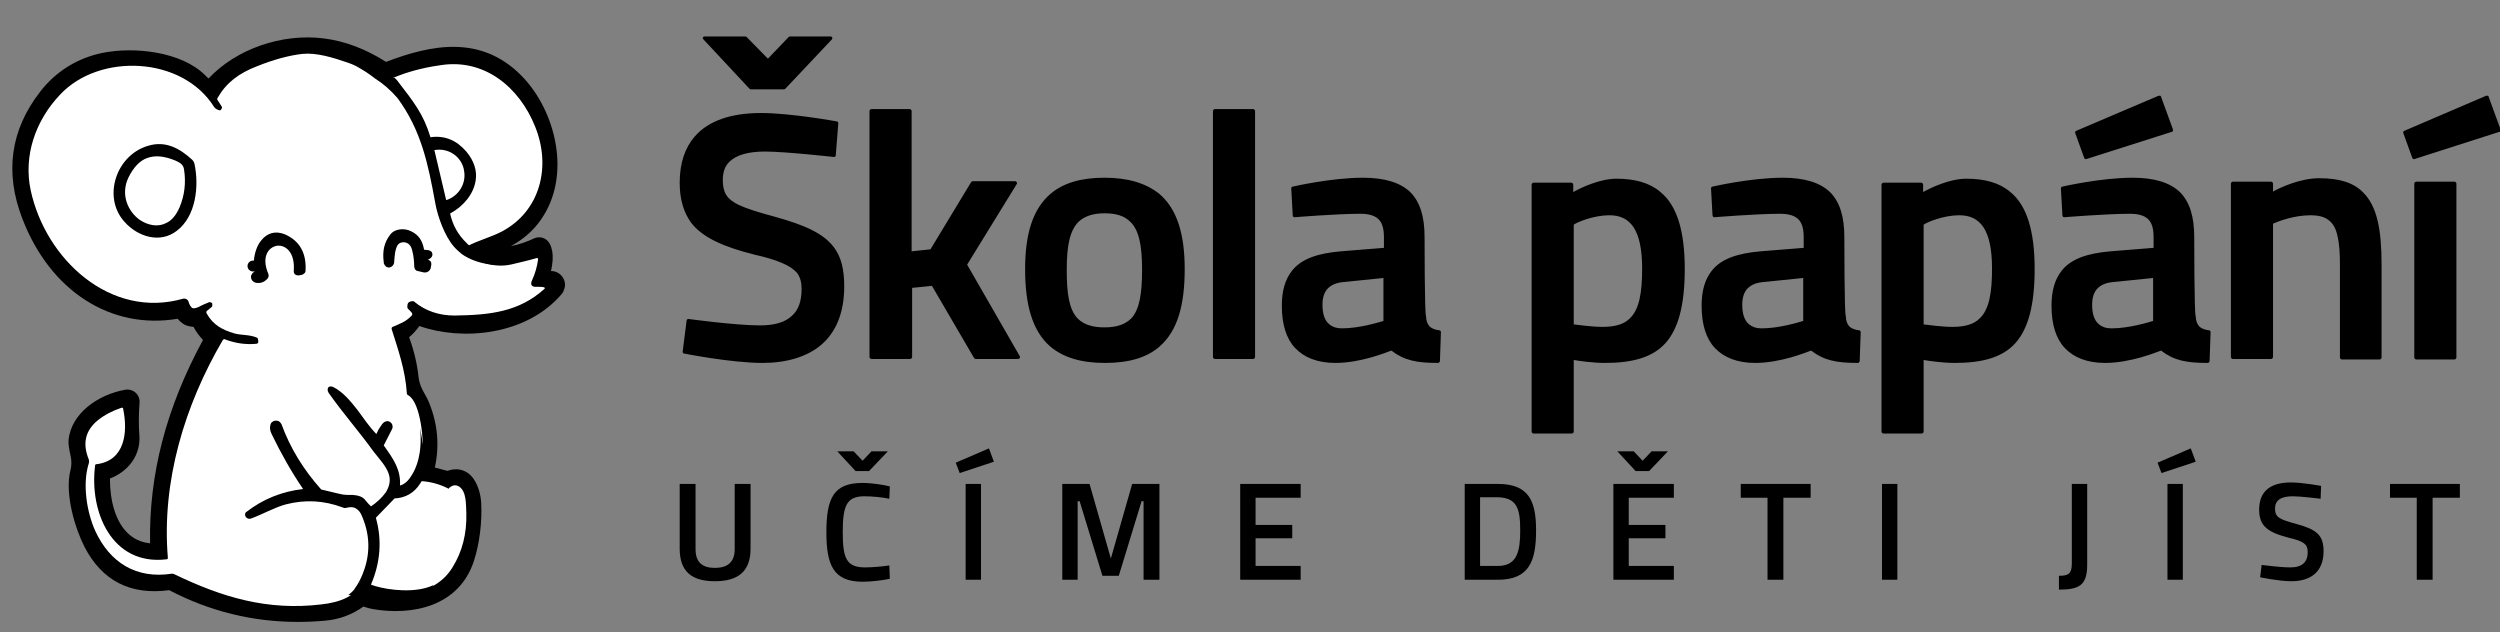
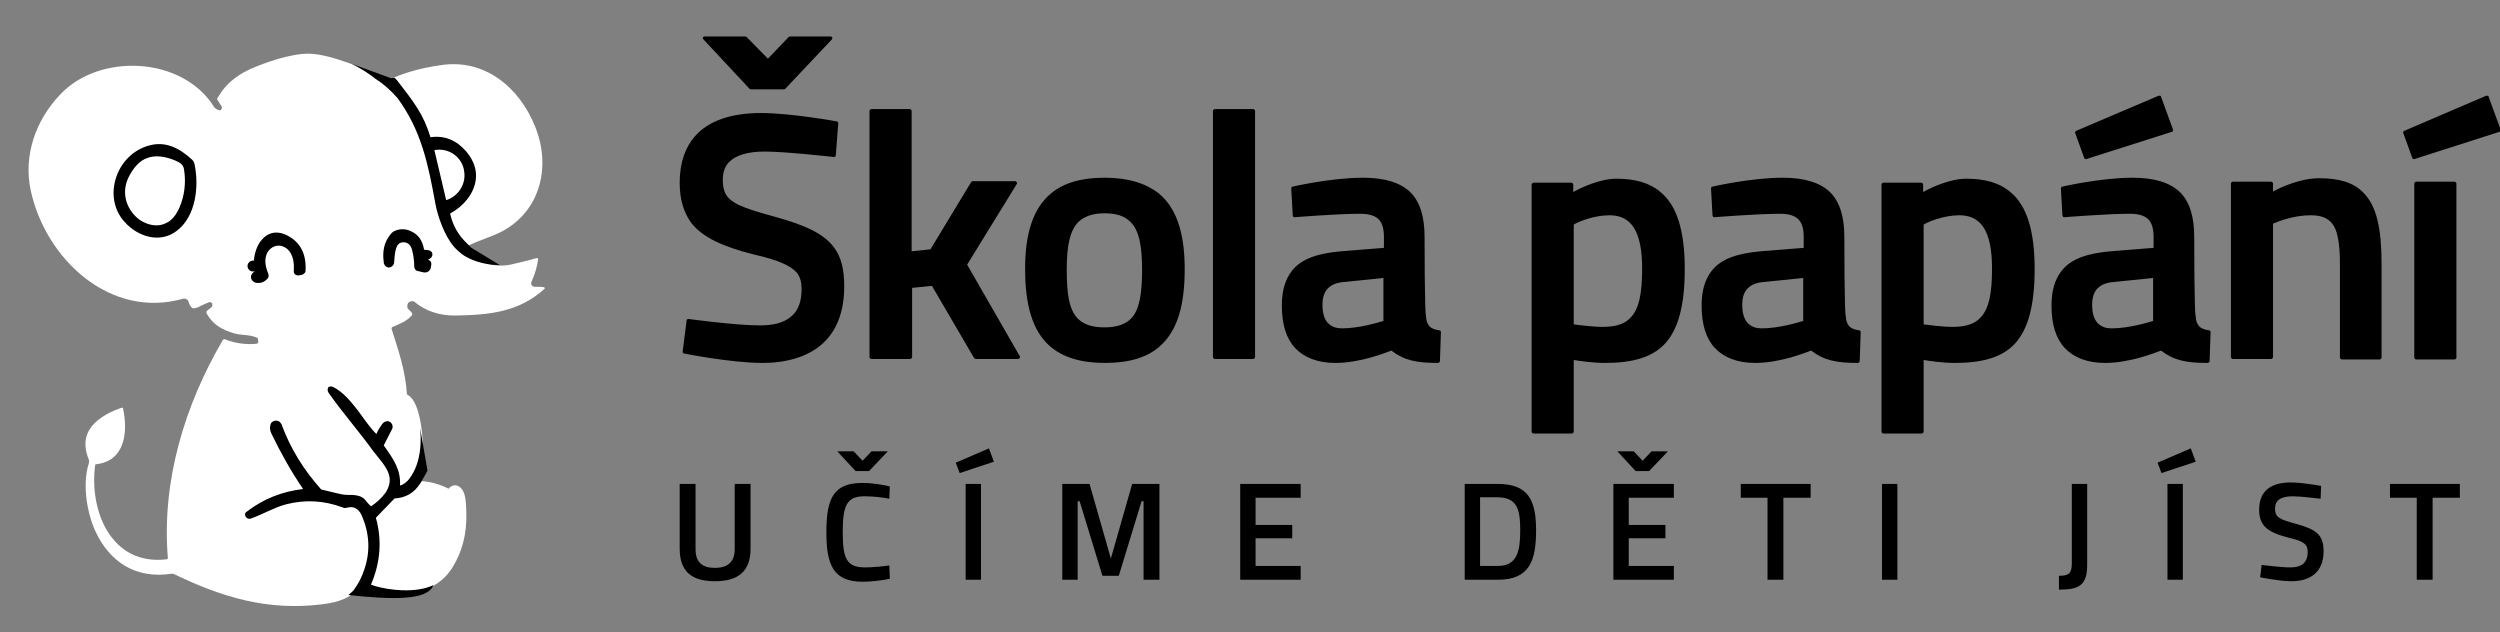
<svg xmlns="http://www.w3.org/2000/svg" width="100%" height="100%" viewBox="0 0 506 128" version="1.1" xml:space="preserve" style="fill-rule:evenodd;clip-rule:evenodd;stroke-linejoin:round;stroke-miterlimit:2;">
  <rect x="0" y="0" width="506" height="128" fill="#808080" stroke="none" />
  <g id="Artboard1" transform="matrix(1,0,0,1,-90.241,-355.839)">
    <rect x="90.241" y="355.839" width="505.059" height="127.596" style="fill:none;" />
    <g transform="matrix(7.064,0,0,5.915,-1355.1,-72.908)">
      <g id="Vrstva_1">
        <g>
          <g>
            <g>
              <g transform="matrix(0.059,0,0,0.071,201.266,14.849)">
-                 <path d="M330.5,946.5C329.8,944.9 328.5,943.6 326.9,942.9C326.2,942.6 325.5,942.5 324.7,942.4L324.2,942.4C324.6,940.7 324.9,938.9 325,937.1C325.2,934 324.7,931.3 323.6,929.3L323.5,929.1C322,926.4 318.7,925.4 315.9,926.7C313,928.1 308.9,929.6 304.7,930.4C310.9,927 315.6,922.9 319.2,917.8C334.5,896.3 326.4,865.1 310.1,848.5C290.2,828.2 265.7,833.4 244.1,841.6C234.3,835.4 224.2,831.6 214,830.3C193.5,827.7 171.3,835.4 157.9,849.6C157.3,849.1 156.7,848.5 156.1,847.9C144.7,836.7 121.9,834.1 106.2,837.3C94.1,839.8 83.6,846.3 76.1,856C61.7,874.4 58.8,895 67.5,917.2C81,952.1 110.5,970.8 142.9,965.4C143.9,966.6 145.1,967.6 146.4,968.3C147.7,968.9 149.1,969.2 150.6,969.3C151.8,971.6 153.4,973.7 155.2,975.6C137.3,1008.4 128.9,1040.4 129.5,1073.6C125,1073.2 121.3,1071.4 118.2,1068.3C112.9,1062.9 110,1053.6 110,1042.4C119.4,1038.8 125,1030.7 124.3,1021.6C123.9,1016.3 124,1011 124.4,1005.8L124.4,1005.1C124.3,1001.9 121.6,999.4 118.1,999.5L117.5,999.6C104.6,1001.8 91.1,1010.8 89.9,1024L89.9,1024.5C89.8,1025.8 90.2,1028.4 91,1032C91.4,1034 91.4,1036.1 90.9,1038.1C87.8,1049.9 93.3,1066.9 97.7,1075.4C106.2,1091.7 120,1098.7 138.8,1096.2C158.4,1106.4 179.4,1111.5 201.2,1111.5C205.6,1111.5 210.1,1111.3 214.5,1110.9C221.4,1110.3 227.6,1108 233.1,1104.1C234.5,1104.6 236,1105 237.6,1105.3C256.6,1108.6 279.6,1104.2 286.8,1082C289.5,1073.8 290.8,1063.2 290.3,1054.2C290.1,1049.9 288.7,1045.6 286.7,1042.7C285.2,1040.5 283.3,1039.1 281.1,1038.4C278.8,1037.7 276.4,1037.8 273.9,1038.7L267.8,1037.1C270.1,1026.6 269.2,1016.2 265.1,1006.1C264.4,1004.3 263.6,1002.9 262.8,1001.5C261.4,999 260.3,996.9 259.9,993.6C259.2,987 257.6,980.5 255.3,974.3C257.2,972.7 258.8,970.9 260.3,968.9C281.2,976.2 312.2,973.4 329.3,953.6C329.8,953 330.2,952.4 330.4,951.7C331.2,950 331.2,948.1 330.5,946.5Z" style="fill-rule:nonzero;" />
                <g transform="matrix(2.388,0,0,2.388,-169.911,26.315)">
                  <path d="M162.1,407.8C165,411.8 168.2,415.6 171.2,419.6C172.3,421.1 173.8,422.8 174.4,424.3C175.5,427.5 172.8,430.1 170.3,431.8C170.2,431.9 170,431.9 169.9,431.8C169.5,431.4 169,430.9 168.6,430.4C167.6,429.2 165.6,429.7 164.3,429.4C162.9,429.1 161.4,428.7 160,428.4C159.8,428.4 159.7,428.3 159.5,428.1C155.9,424.2 153.2,419.8 151.4,414.8C151.4,414.7 151.3,414.7 151.3,414.6C151.1,414.4 150.8,414.4 150.6,414.6C150.5,414.7 150.5,414.7 150.5,414.8C150.4,415.2 150.4,415.7 150.7,416.3C152.7,420.4 155,424.2 157.5,427.9C157.6,428.1 157.6,428.1 157.4,428.2C153,428.6 149,430.1 145.5,432.8L145.4,432.9C145.4,433 145.5,433.1 145.6,433.1L145.7,433.1C148.2,432.2 150.6,430.8 152.9,430.2C156.9,429.2 160.8,429.5 164.8,430.9C165,431 165.1,431 165.3,430.9C167.1,430.5 168.4,431.1 169.1,432.8C171,437.1 171,441.4 169.1,445.7C167.5,449.3 163.9,450.5 160.2,450.9C149.3,452.2 140.1,449.5 130.3,444.8C130.1,444.7 130,444.7 129.8,444.7C122.6,445.8 117.2,442.5 114.2,436C112.5,432.2 111.6,426.6 112.9,422.5C113,422.2 113,421.9 112.9,421.6C111.6,418.4 112.2,415.8 114.8,413.7C116.2,412.6 117.8,411.8 119.6,411.2C119.8,411.2 119.9,411.2 119.9,411.4C120.9,416.1 120.3,421.9 114.5,422.6C114.3,422.6 114.2,422.7 114.2,422.9C113,432.2 117.6,443.1 128.7,441.8C128.9,441.8 129,441.7 129,441.5C127.7,426.1 132.4,410.7 140.2,397.5C140.3,397.4 140.5,397.3 140.6,397.4C142.7,398.2 144.8,398.5 147,398.3C147.2,398.3 147.4,398.1 147.4,397.9C147.4,397.7 147.3,397.1 147.2,397.1C145.7,396.4 143.8,396.6 142.5,396.2C140.1,395.5 138.2,394.5 136.9,392.2C136.8,392 136.8,391.8 136.9,391.7L138,390.8C138,390.7 138.1,390.3 138,390.1C137.9,390 137.7,389.9 137.5,389.9L137.4,389.9C136.7,390.2 135.9,390.5 135.2,390.9C134.7,391.1 134.3,391.2 134,391.1C133.7,390.9 133.4,390.5 133.2,389.8C133.1,389.4 132.6,389.1 132.1,389.2C117.3,393.4 104.1,381.2 101.1,367.3C99.6,360.3 102.1,353.2 107.1,348C115,339.6 131.9,340.2 138.4,350.5C138.7,350.9 139.1,351.1 139.6,351.2C139.7,351.2 140,350.9 140,350.6L140,350.5L139.1,349.1C139,349 139,348.8 139.1,348.7C140.8,345.7 143.4,343.7 147.1,342.3C150.6,340.9 153.7,340.1 156.3,339.8C159.2,339.5 162.5,340.5 165.7,341.6C169.7,343 173.8,345 176.3,348.4C181.2,355 182.6,361.7 184.2,370C184.7,372.6 186.1,376.3 187.8,378.3C190.4,381.3 194.7,383.2 198.8,382.3C200.5,381.9 202.3,381.5 204,381L204.1,381C204.2,381 204.3,381.1 204.3,381.2C204.1,382.7 203.7,384.1 203.1,385.4C202.6,386.4 203,386.9 204.1,386.8C204.6,386.8 205.1,386.8 205.5,386.9C205.7,387 205.7,387.1 205.6,387.2C200.4,391.9 194.4,392.5 187.3,392.6C184.2,392.6 181.4,391.7 179.1,389.8C179,389.7 178.9,389.7 178.7,389.7C177.8,389.8 177.7,390.2 177.7,390.9C177.7,391.1 177.8,391.2 177.9,391.3L178.5,391.9C178.6,392 178.7,392.2 178.7,392.3C178.7,392.5 178.6,392.6 178.5,392.7C177.3,393.9 176.3,394.2 174.7,394.9C174.5,395 174.5,395.1 174.5,395.3C175.8,399.4 177.3,403.6 177.6,408.3C177.6,408.5 177.7,408.6 177.9,408.7C180.5,410.2 181.1,418.3 180.8,421C180.6,423.4 179.1,427.3 176.2,427.6C176,427.6 175.9,427.5 175.9,427.3C176.3,424 174.8,422.1 172.7,419.1C172.6,418.9 172.6,418.8 172.7,418.6L174.4,415.2L174.4,415C174.4,414.8 174.2,414.5 173.9,414.5C173.8,414.5 173.7,414.5 173.6,414.6C173,415.1 172.3,416.6 172,417.3C171.9,417.5 171.8,417.5 171.6,417.4C168.4,414.4 166.4,409.5 162.5,407.6C161.9,407.5 161.9,407.5 162.1,407.8ZM186.2,427.4C186.9,426.8 187.5,426.7 188.2,427.1C189.8,428.1 189.6,430.9 189.7,432.5C189.8,436.6 188.9,440.2 186.9,443.4C183.3,449.3 175.4,449.7 169.6,447.6C169.4,447.5 169.4,447.4 169.5,447.2C171.6,442.8 172,438.3 170.6,433.6C170.6,433.5 170.6,433.4 170.7,433.3L174.8,429.2C174.9,429.1 174.9,429.1 175,429.1C177.1,429 178.8,428 179.9,426.2C180,426.1 180.1,426 180.3,426C182.3,426.1 184.2,426.6 186,427.5C185.9,427.6 186.1,427.6 186.2,427.4ZM146.9,382.1L146.4,382.1C146.1,382.1 145.9,382.3 145.9,382.6C145.9,382.9 146.1,383.1 146.4,383.1L147,383.1C147.2,383.1 147.4,383.2 147.4,383.4L147.6,383.9L147.6,384C147.6,384.1 147.5,384.2 147.4,384.3L147,384.4C146.7,384.4 146.5,384.7 146.5,384.9C146.5,385.2 146.7,385.4 147,385.5C147.6,385.6 148.2,385.4 148.6,385C148.7,384.9 148.8,384.7 148.7,384.5C145.6,376.9 155.8,375.1 155.2,383.8C155.2,384 155.3,384.1 155.5,384.1L156.1,384C156.3,384 156.4,383.9 156.4,383.7C156.6,380.5 155.3,378.2 152.5,377C149.2,375.5 147,379.2 147.1,382C147.2,382 147.1,382.1 146.9,382.1ZM181,381.1L182,380.6C182.1,380.6 182.2,380.4 182.2,380.3C182.2,380.2 182.1,380 182,380L180.9,379.8C180.8,379.8 180.7,379.7 180.7,379.6C180.5,377.9 179.7,376.8 178.4,376.1C177.3,375.5 175.6,375.6 174.9,376.6C173.8,378 173.5,379.6 173.8,381.6C173.8,381.9 173.9,382.1 174,382.1L174.2,382.1C174.4,382.1 174.6,381.9 174.7,381.7C174.9,380.1 174.8,376.9 177.2,377C179.9,377.1 179.9,380.8 180.1,382.5C180.1,382.7 180.2,382.8 180.4,382.8L181.7,383.1L181.8,383.1C182.1,383.1 182.3,382.9 182.3,382.6C182.3,382.4 182.2,382.2 182,382.1L181.2,381.7C181.1,381.7 181.1,381.6 181.1,381.5C180.9,381.2 180.9,381.1 181,381.1ZM197,375.6C194.7,376.8 192.2,377.4 189.9,378.6C189.8,378.7 189.6,378.7 189.5,378.5C187.5,376.7 186.3,374.5 185.8,371.9C185.8,371.7 185.8,371.6 186,371.5C190.5,369.2 193.1,364.3 189.3,359.9C187.4,357.7 185.1,356.8 182.3,357.2C182.1,357.2 182,357.2 181.9,357C180.5,352.2 178.5,349.8 174.8,345C174.7,344.8 174.7,344.7 174.9,344.6C177.5,343.5 180.7,342.6 184.3,342.1C193.3,340.6 200.5,346.5 203.7,354.5C207,362.6 204.7,371.5 197,375.6ZM125.3,358.8C119.1,360.5 116.5,368.5 120.7,373.2C123.2,375.9 127.3,377.3 130.5,375C134.2,372.3 134.8,366.4 133.9,362C133.9,361.8 133.8,361.7 133.7,361.6C131.2,359.4 128.5,358 125.3,358.8ZM120.4,364.5C122.5,360.1 126,358.8 130.8,360.7C131.9,361.1 132.8,361.8 133,363.1C133.4,365.8 133.1,368.4 132.1,370.9C128.3,379.9 116.5,372.4 120.4,364.5ZM182.6,358.8C182.6,358.7 182.6,358.6 182.7,358.6L182.8,358.6C185.9,357.9 189.1,359.8 189.8,362.9L189.8,363C190.5,366.1 188.5,369.2 185.4,370L185.3,370C185.2,370 185.1,370 185.1,369.9L182.6,358.8Z" style="fill:white;fill-rule:nonzero;" />
                </g>
                <g transform="matrix(2.388,0,0,2.388,-169.911,-365.77)">
                  <path d="M167.4,611.5L166.9,612C167.8,610.9 168.5,609.4 169,607.9C170.2,604.3 170,600.7 168.4,597.1C168.1,596.4 167.7,596 167.2,595.7C166.7,595.4 166,595.4 165.3,595.6C165,595.7 164.7,595.6 164.5,595.5C160.7,594.1 156.9,593.9 153,594.9C150.7,595.5 148.3,596.9 145.8,597.8L145.5,597.8C145.1,597.8 144.7,597.4 144.7,597C144.7,596.7 144.8,596.5 145,596.4C148.4,593.8 152.2,592.3 156.5,591.8C154.1,588.3 152,584.6 150.1,580.7C149.7,579.9 149.7,579.3 149.9,578.7C150,578.5 150,578.4 150.2,578.3C150.6,577.9 151.4,577.9 151.8,578.3C151.9,578.4 152,578.6 152.1,578.7C153.9,583.6 156.6,587.9 160.1,591.8L160.2,591.9C161.6,592.2 163,592.6 164.5,592.9C165.1,593 165.9,593 166.7,593C167.7,593.1 168.6,593.3 169.2,594.1C169.5,594.5 169.9,594.9 170.3,595.3C171.4,594.6 172.5,593.6 173.3,592.5C174,591.4 174.4,590.1 173.9,588.7C173.4,587.2 171.9,585.6 170.8,584.2C167.9,580.2 164.6,576.5 161.7,572.4C161.6,572.2 161.5,572 161.5,571.9C161.5,571.6 161.5,571.5 161.6,571.3C161.7,571.2 161.9,571.1 162.1,571.1C162.2,571.1 162.4,571.1 162.6,571.2C164.6,572.2 166.1,574 167.6,575.9C168.8,577.5 170,579.3 171.4,580.7C171.6,580.3 171.8,579.8 172.1,579.4C172.4,578.9 172.7,578.5 173,578.3C173.2,578.2 173.4,578.1 173.6,578.1C174.2,578.1 174.7,578.6 174.7,579.2C174.7,579.4 174.7,579.5 174.6,579.7L172.9,583C175,585.9 176.4,588 176.2,591.1C177,590.9 177.7,590.3 178.2,589.6C178.3,589.4 178.5,589.2 178.6,589C179.5,587.6 180.8,584.7 180.3,579.5L181.8,588.1L180.5,590.4L180.2,590.4L180.5,590.4L180.3,590.7C179.1,592.6 177.3,593.6 175.1,593.7L171.3,597.6C172.6,602.2 172.2,606.7 170.3,611.1L171.2,611.4C173.9,612.2 179.4,612.9 183,611.2C181.8,614.4 174.4,614.1 165.7,613.2C166.2,612.8 166.7,612.4 167.1,611.8L167.4,611.5L167.8,611L168.1,610.5L168.2,610.4L167.8,611L167.4,611.5ZM155.6,548.7C155.3,548.7 155,548.6 154.9,548.5C154.7,548.4 154.6,548.1 154.6,547.8C154.9,544.1 153,542.5 151.2,542.7C149.4,543 148,545 149.4,548.3C149.6,548.7 149.5,549.2 149.1,549.5C148.5,550.1 147.8,550.3 147,550.2C146.4,550.1 145.9,549.6 145.9,549C145.9,548.9 145.9,548.7 146,548.6C146.2,548.2 146.3,548.1 146.7,547.9L146.3,547.9C145.7,547.9 145.2,547.4 145.2,546.8C145.2,546.2 145.7,545.7 146.3,545.7L146.5,545.7C146.6,544.3 147.1,542.6 148.1,541.5C149.2,540.2 150.8,539.6 152.8,540.4C155.8,541.7 157.2,544.2 157,547.7C157,548 156.9,548.2 156.7,548.3C156.6,548.4 156.4,548.6 156.1,548.6L155.6,548.7ZM182.1,545.6L181.9,545.5L182.3,545.3C182.6,545.1 182.8,544.8 182.8,544.5C182.8,544 182.5,543.7 182,543.6L181.1,543.5C180.8,541.7 180,540.5 178.5,539.8C177.2,539.1 175.1,539.2 174.2,540.5C173,542 172.6,543.8 172.9,546C172.9,546.3 173,546.5 173.1,546.6C173.2,546.8 173.4,546.9 173.5,547C173.6,547 173.8,547.1 173.9,547.1C174.4,547.1 174.9,546.7 175,546.2C175.1,545.4 175.1,544.2 175.4,543.3C175.6,542.6 176,542 176.9,542C178,542 178.5,542.8 178.7,543.7C179,544.8 179.1,546.1 179.1,546.9C179.1,547.1 179.2,547.3 179.3,547.5C179.4,547.6 179.6,547.8 179.8,547.8L181.1,548.1L181.3,548.1C181.9,548.1 182.5,547.6 182.5,546.9C182.7,546.2 182.5,545.8 182.1,545.6ZM171.2,509C169.8,507.9 168.2,506.9 166.4,506L174.4,508.9L175.1,508.8C175.2,508.9 175.3,509 175.6,509.3C179.1,513.8 181,516.2 182.4,520.8C185.3,520.4 187.7,521.4 189.7,523.7C191.3,525.6 191.9,527.6 191.6,529.5C191.2,532.2 189.2,534.7 186.4,536.2C186.9,538.5 188,540.5 189.8,542.2L190.7,543.1L196.5,546.6C192.9,546.6 190.2,545.4 188.8,544.4C188.2,543.9 187.6,543.4 187.1,542.8C185.3,540.7 183.9,536.9 183.4,534.2C181.9,526 180.5,519.4 175.7,512.9C174.3,511.3 172.8,510 171.2,509ZM120.4,538C120.3,538 120.2,538 120.2,537.9C122.9,540.9 127.4,542.3 130.8,539.7C134.7,536.8 135.4,530.7 134.4,526.1C134.3,525.8 134.2,525.6 134,525.4C131.4,523 128.5,521.5 125.1,522.5C118.5,524.3 115.6,532.9 120.2,537.9L120.4,538L120.2,537.9L120.4,538ZM121,528.9C122,526.9 123.3,525.5 124.8,525C126.4,524.4 128.3,524.6 130.5,525.5C131.4,525.9 132.2,526.3 132.3,527.4C132.7,530 132.4,532.5 131.4,534.9C130.7,536.5 129.8,537.6 128.7,538.1C127,539 125,538.6 123.3,537.5C120.9,535.8 119.3,532.4 121,528.9ZM189.2,527.3L189.2,527.4C189.8,530 188.2,532.7 185.6,533.5L183.2,523.4C186,522.9 188.6,524.6 189.2,527.3Z" />
                </g>
              </g>
              <g transform="matrix(0.142,0,0,0.169,191.194,16.712)">
                <path d="M474.1,417.4C474.1,417.6 474.3,417.8 474.5,417.8L482.2,417.8C482.4,417.8 482.6,417.6 482.6,417.4L482.6,402.9C483.7,403.1 486.5,403.5 488.9,403.5C494.4,403.5 498.5,402.4 501.1,399.5C503.7,396.6 505,391.8 505,384.5C505,376.7 503.4,371.6 500.1,368.9C497.9,367 494.9,366.2 491.2,366.2C487.8,366.2 483.9,368.1 482.5,368.9L482.5,367.4C482.5,367.2 482.3,367 482.1,367L474.5,367C474.3,367 474.1,367.2 474.1,367.4L474.1,417.4ZM403.5,417.4C403.5,417.6 403.7,417.8 403.9,417.8L411.6,417.8C411.8,417.8 412,417.6 412,417.4L412,402.9C413.1,403.1 415.9,403.5 418.3,403.5C423.8,403.5 427.9,402.4 430.5,399.5C433.1,396.6 434.4,391.8 434.4,384.5C434.4,376.7 432.8,371.6 429.5,368.9C427.3,367 424.3,366.2 420.6,366.2C417.2,366.2 413.3,368.1 411.9,368.9L411.9,367.4C411.9,367.2 411.7,367 411.5,367L403.9,367C403.7,367 403.5,367.2 403.5,367.4L403.5,417.4ZM466.6,378C466.6,373.9 465.7,370.9 463.7,368.9C461.7,367 458.6,366 454.2,366C447.7,366 440,367.8 440,367.8C439.8,367.8 439.7,368 439.7,368.2L440,373.6C440,373.7 440.1,373.8 440.1,373.9C440.2,374 440.3,374 440.4,374C440.4,374 448.9,373.3 453.6,373.3C455.2,373.3 456.4,373.6 457.2,374.3C458,375 458.4,376.2 458.4,378L458.4,380.2L449.7,380.9C445.1,381.3 441.7,382.4 439.8,384.9C438.5,386.6 437.8,388.8 437.8,391.9C437.8,395.7 438.7,398.6 440.5,400.5C442.3,402.4 445,403.5 448.6,403.5C453.7,403.5 458.8,401.4 459.9,401C462.5,403 465,403.5 469.3,403.5C469.5,403.5 469.7,403.3 469.7,403.1L469.9,397.3C469.9,397.1 469.8,396.9 469.6,396.9C468.7,396.8 468,396.5 467.6,396.1C467.2,395.6 466.9,395 466.9,394C466.6,394 466.6,378 466.6,378ZM381.9,378C381.9,373.9 381,370.9 379,368.9C377,367 373.9,366 369.5,366C363,366 355.3,367.8 355.3,367.8C355.1,367.8 355,368 355,368.2L355.3,373.6C355.3,373.7 355.3,373.8 355.4,373.9C355.5,374 355.6,374 355.7,374C355.7,374 364.2,373.3 368.9,373.3C370.5,373.3 371.7,373.6 372.5,374.3C373.3,375 373.7,376.2 373.7,378L373.7,380.2L365,380.9C360.4,381.3 357,382.4 355.1,384.9C353.8,386.6 353.1,388.8 353.1,391.9C353.1,395.7 354,398.6 355.8,400.5C357.6,402.4 360.3,403.5 363.9,403.5C369,403.5 374.1,401.4 375.2,401C377.8,403 380.3,403.5 384.6,403.5C384.8,403.5 385,403.3 385,403.1L385.2,397.3C385.2,397.1 385.1,396.9 384.9,396.9C384,396.8 383.3,396.5 382.9,396.1C382.5,395.6 382.2,395 382.2,394C381.9,394 381.9,378 381.9,378ZM537.2,378C537.2,373.9 536.3,370.9 534.3,368.9C532.3,367 529.2,366 524.8,366C518.3,366 510.6,367.8 510.6,367.8C510.4,367.8 510.3,368 510.3,368.2L510.6,373.6C510.6,373.7 510.7,373.8 510.7,373.9C510.8,374 510.9,374 511,374C511,374 519.5,373.3 524.2,373.3C525.8,373.3 527,373.6 527.8,374.3C528.6,375 529,376.2 529,378L529,380.2L520.3,380.9C515.7,381.3 512.3,382.4 510.4,384.9C509.1,386.6 508.4,388.8 508.4,391.9C508.4,395.7 509.3,398.6 511.1,400.5C512.9,402.4 515.6,403.5 519.2,403.5C524.3,403.5 529.4,401.4 530.5,401C533.1,403 535.6,403.5 539.9,403.5C540.1,403.5 540.3,403.3 540.3,403.1L540.5,397.3C540.5,397.1 540.4,396.9 540.2,396.9C539.3,396.8 538.6,396.5 538.2,396.1C537.8,395.6 537.5,395 537.5,394C537.2,394 537.2,378 537.2,378ZM317.3,366C312.5,366 309,367.1 306.5,369.2C302.8,372.3 301.3,377.5 301.3,384.5C301.3,391.6 302.7,397 306.4,400.2C308.9,402.3 312.4,403.5 317.4,403.5C322.3,403.5 325.9,402.4 328.4,400.2C332.1,397 333.5,391.7 333.5,384.5C333.5,377.5 332,372.3 328.3,369.2C325.6,367.1 322.1,366 317.3,366ZM263.6,355C263.6,354.8 263.5,354.6 263.3,354.6C263.3,354.6 254.1,352.9 248,352.9C242.1,352.9 237.4,354.4 234.6,357.7C232.7,359.9 231.6,363 231.6,367C231.6,370.4 232.4,373 233.9,375.1C236.2,378.1 240.4,380 246.8,381.6C249,382.1 250.7,382.6 252.1,383.2C253.6,383.8 254.6,384.5 255.3,385.3C255.9,386.1 256.2,387.2 256.2,388.5C256.2,390.9 255.6,392.8 254.2,394C252.8,395.3 250.7,395.9 247.8,395.9C242.8,395.9 233.4,394.6 233.4,394.6C233.3,394.6 233.2,394.6 233.1,394.7C233,394.8 233,394.8 233,394.9L232.2,401.2C232.2,401.4 232.3,401.6 232.5,401.6C232.5,401.6 242,403.5 248.3,403.5C253.1,403.5 257.3,402.3 260.2,399.8C263.1,397.3 264.8,393.4 264.8,388C264.8,384.6 264.2,382.1 262.8,380.2C260.7,377.3 256.9,375.6 250.8,373.9C247.5,373 245.2,372.3 243.5,371.5C242.3,370.9 241.5,370.3 241,369.5C240.5,368.7 240.3,367.7 240.3,366.5C240.3,364.9 240.7,363.7 241.6,362.8C243,361.4 245.4,360.7 248.8,360.7C252.9,360.7 262.7,361.8 262.7,361.8C262.8,361.8 262.9,361.8 263,361.7C263.1,361.6 263.1,361.5 263.1,361.4L263.6,355ZM278.1,402.7C278.3,402.7 278.5,402.5 278.5,402.3L278.5,388.3L282.5,387.9L291,402.5C291.1,402.6 291.2,402.7 291.3,402.7L299.9,402.7C300,402.7 300.2,402.6 300.2,402.5C300.3,402.4 300.3,402.2 300.2,402.1L289.6,383.6L299.6,367.3C299.7,367.2 299.7,367 299.6,366.9C299.5,366.8 299.4,366.7 299.3,366.7L290.7,366.7C290.6,366.7 290.5,366.8 290.4,366.9L282.2,380.5L278.4,380.9L278.4,352.5C278.4,352.3 278.2,352.1 278,352.1L270.3,352.1C270.1,352.1 269.9,352.3 269.9,352.5L269.9,402.3C269.9,402.5 270.1,402.7 270.3,402.7L278.1,402.7ZM552.7,402.7C552.9,402.7 553.1,402.5 553.1,402.3L553.1,375.3C554,374.9 557.2,373.6 560.7,373.6C562.2,373.6 563.4,373.9 564.2,374.5C565.2,375.2 565.8,376.3 566.1,377.8C566.5,379.4 566.6,381.4 566.6,383.8L566.6,402.4C566.6,402.6 566.8,402.8 567,402.8L574.6,402.8C574.8,402.8 575,402.6 575,402.4L575,383.6C575,376.5 574.1,371.7 571.2,368.9C569.3,367 566.5,366.1 562.4,366.1C558.6,366.1 554.5,368 553.1,368.8L553.1,367.2C553.1,367 552.9,366.8 552.7,366.8L545,366.8C544.8,366.8 544.6,367 544.6,367.2L544.6,402.3C544.6,402.5 544.8,402.7 545,402.7L552.7,402.7ZM339.2,402.3C339.2,402.5 339.4,402.7 339.6,402.7L347.3,402.7C347.5,402.7 347.7,402.5 347.7,402.3L347.7,352.5C347.7,352.3 347.5,352.1 347.3,352.1L339.6,352.1C339.4,352.1 339.2,352.3 339.2,352.5L339.2,402.3ZM582,366.8C581.8,366.8 581.6,367 581.6,367.2L581.6,402.4C581.6,402.6 581.8,402.8 582,402.8L589.7,402.8C589.9,402.8 590.1,402.6 590.1,402.4L590.1,367.2C590.1,367 589.9,366.8 589.7,366.8L582,366.8ZM528.9,386.3L528.9,395C527.9,395.3 524,396.5 520.5,396.5C519.4,396.5 518.6,396.2 518,395.7C517,394.9 516.6,393.5 516.6,391.7C516.6,390.2 517,389.1 517.7,388.4C518.5,387.6 519.6,387.2 521.1,387.1L528.9,386.3ZM373.6,386.3L373.6,395C372.6,395.3 368.7,396.5 365.2,396.5C364.1,396.5 363.3,396.2 362.7,395.7C361.7,394.9 361.3,393.5 361.3,391.7C361.3,390.2 361.7,389.1 362.4,388.4C363.2,387.6 364.3,387.2 365.8,387.1L373.6,386.3ZM458.3,386.3L458.3,395C457.3,395.3 453.4,396.5 449.9,396.5C448.8,396.5 448,396.2 447.4,395.7C446.4,394.9 446,393.5 446,391.7C446,390.2 446.4,389.1 447.1,388.4C447.9,387.6 449,387.2 450.5,387.1L458.3,386.3ZM317.3,396.3C314.8,396.3 313.1,395.7 311.9,394.5C310.1,392.6 309.7,389.3 309.7,384.6C309.7,379.8 310.3,376.7 312.1,374.9C313.3,373.8 315,373.2 317.3,373.2C319.6,373.2 321.3,373.7 322.5,374.9C324.3,376.6 324.9,379.8 324.9,384.6C324.9,389.4 324.4,392.7 322.7,394.5C321.5,395.7 319.8,396.3 317.3,396.3ZM419.2,373.6C423.4,373.6 425.8,376.5 425.8,384.4C425.8,389.4 425.2,392.7 423.3,394.5C422.1,395.7 420.3,396.2 417.8,396.2C415.7,396.2 412.9,395.8 412,395.7L412,375.5C412.7,375 416,373.6 419.2,373.6ZM489.8,373.6C494,373.6 496.4,376.5 496.4,384.4C496.4,389.4 495.8,392.7 493.9,394.5C492.7,395.7 490.9,396.2 488.4,396.2C486.3,396.2 483.5,395.8 482.6,395.7L482.6,375.5C483.3,375 486.6,373.6 489.8,373.6ZM513.4,356.5C513.2,356.6 513.1,356.8 513.2,357L515,362C515.1,362.2 515.3,362.3 515.5,362.2L532.7,356.7C532.8,356.7 532.9,356.6 532.9,356.5L532.9,356.2L530.5,349.6C530.5,349.5 530.4,349.4 530.3,349.4L530,349.4L513.4,356.5ZM579.6,356.5C579.4,356.6 579.3,356.8 579.4,357L581.2,362C581.3,362.2 581.5,362.3 581.7,362.2L598.8,356.7C598.9,356.7 599,356.6 599,356.5L599,356.2L596.6,349.6C596.6,349.5 596.5,349.4 596.4,349.4L596.1,349.4L579.6,356.5ZM245.7,348C245.8,348.1 245.9,348.1 246,348.1L252.6,348.1C252.7,348.1 252.8,348.1 252.9,348L262.3,338C262.4,337.9 262.4,337.7 262.4,337.6C262.3,337.5 262.2,337.4 262.1,337.4L253.9,337.4C253.8,337.4 253.7,337.4 253.6,337.5L249.4,341.9L245.1,337.5C245,337.4 244.9,337.4 244.8,337.4L236.6,337.4C236.5,337.4 236.3,337.5 236.3,337.6C236.2,337.7 236.3,337.9 236.4,338L245.7,348Z" style="fill-rule:nonzero;" />
              </g>
              <g transform="matrix(0.142,0,0,0.169,191.194,16.712)">
                <path d="M515.6,428L512.5,428L512.5,444.1C512.5,446.2 511.8,446.6 509.9,446.6L509.9,449.4C513.9,449.4 515.6,448.6 515.6,444.4L515.6,428ZM234.8,441.2L234.8,428L231.6,428L231.6,441.1C231.6,445.8 234.1,447.7 238.7,447.7C243.3,447.7 245.9,445.8 245.9,441.1L245.9,428L242.7,428L242.7,441.2C242.7,443.8 241.3,445 238.7,445C236.1,445 234.8,443.8 234.8,441.2ZM562.8,428.4C562.8,428.4 559.1,427.7 556.7,427.7C552.8,427.7 550.3,429.3 550.3,433.2C550.3,436.6 552.1,437.8 556.3,438.9C559.3,439.6 560.1,440.2 560.1,441.8C560.1,443.8 559,444.9 556.6,444.9C554.6,444.9 550.8,444.4 550.8,444.4L550.5,446.9C550.5,446.9 554.3,447.7 556.8,447.7C560.6,447.7 563.3,445.9 563.3,441.6C563.3,438.3 561.8,437.2 557.8,436.1C554.5,435.2 553.5,434.8 553.5,433C553.5,431.3 554.7,430.5 557.1,430.5C558.7,430.5 562.7,431 562.7,431L562.8,428.4ZM273.9,444.5C272.7,444.7 270.4,444.9 269,444.9C265.2,444.9 264.5,443 264.5,437.7C264.5,432.2 265.4,430.5 268.9,430.5C270.3,430.5 272.6,430.7 273.9,431L274,428.5C272.8,428.2 270.5,427.8 268.5,427.8C262.7,427.8 261.2,430.8 261.2,437.8C261.2,444.4 262.6,447.8 268.5,447.8C270.3,447.8 272.7,447.5 274,447.2L273.9,444.5ZM474.2,447.4L477.3,447.4L477.3,428L474.2,428L474.2,447.4ZM289.3,447.4L292.4,447.4L292.4,428L289.3,428L289.3,447.4ZM531.8,447.4L534.9,447.4L534.9,428L531.8,428L531.8,447.4ZM445.6,430.8L451.1,430.8L451.1,447.4L454.3,447.4L454.3,430.8L459.8,430.8L459.8,428L445.7,428L445.7,430.8L445.6,430.8ZM576.6,430.8L582.1,430.8L582.1,447.4L585.3,447.4L585.3,430.8L590.8,430.8L590.8,428L576.7,428L576.7,430.8L576.6,430.8ZM308.8,447.4L311.9,447.4L311.9,431.5L312.3,431.5L316.9,446.6L320.2,446.6L324.8,431.5L325.2,431.5L325.2,447.4L328.4,447.4L328.4,428L322.9,428L318.6,443.1L314.3,428L308.8,428L308.8,447.4ZM344.7,447.4L356.9,447.4L356.9,444.6L347.8,444.6L347.8,439L355.2,439L355.2,436.3L347.8,436.3L347.8,430.8L356.9,430.8L356.9,428L344.7,428L344.7,447.4ZM396.7,447.4C403.1,447.4 404.4,443.5 404.4,437.4C404.4,431.4 402.9,428 396.7,428L390,428L390,447.4L396.7,447.4ZM420,447.4L432.2,447.4L432.2,444.6L423.1,444.6L423.1,439L430.5,439L430.5,436.3L423.1,436.3L423.1,430.8L432.2,430.8L432.2,428L420,428L420,447.4ZM401.2,437.4C401.2,441.6 400.6,444.6 396.7,444.6L393.1,444.6L393.1,430.7L396.7,430.7C400.6,430.8 401.2,433.1 401.2,437.4ZM287.3,423.7L288.1,425.8L295,423.5L294,420.8L287.3,423.7ZM529.8,423.7L530.6,425.8L537.5,423.5L536.5,420.8L529.8,423.7ZM424.5,425.4L427.2,425.4L431,421.4L427.7,421.4L425.9,423.3L424.1,421.4L420.8,421.4L424.5,425.4ZM267.1,425.4L269.8,425.4L273.6,421.4L270.3,421.4L268.5,423.3L266.7,421.4L263.4,421.4L267.1,425.4Z" style="fill-rule:nonzero;" />
              </g>
            </g>
          </g>
        </g>
      </g>
    </g>
  </g>
</svg>